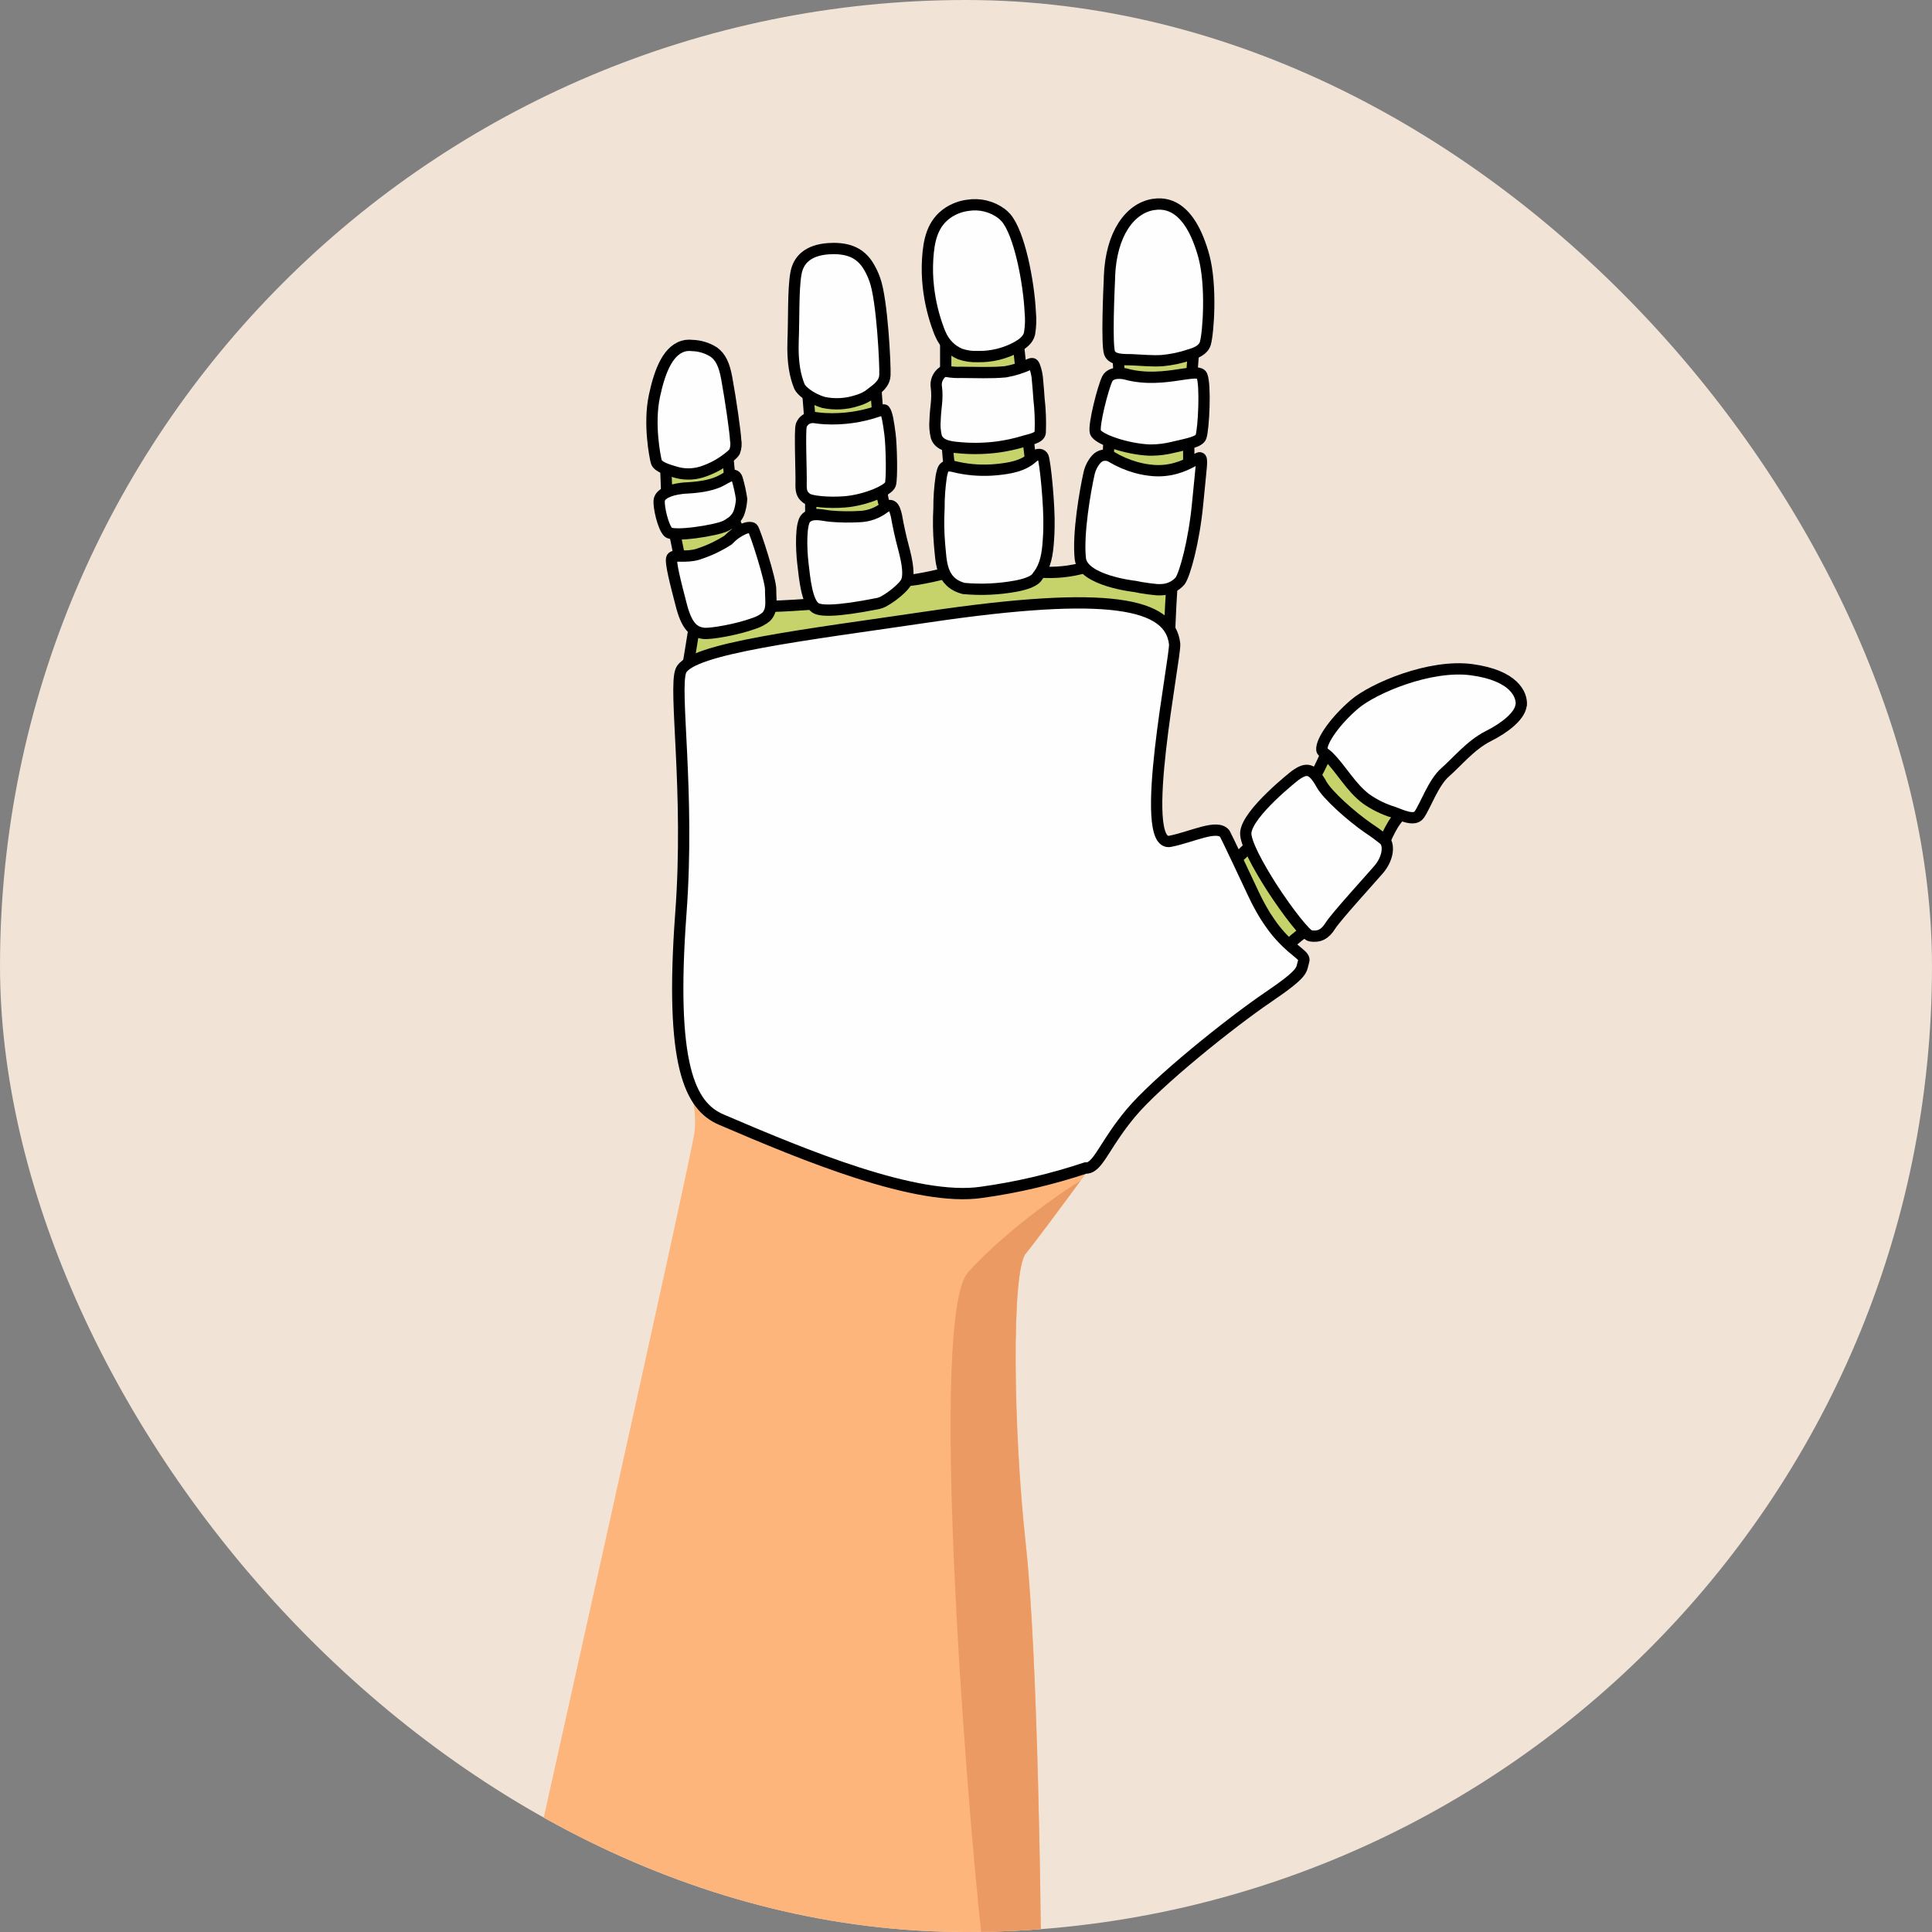
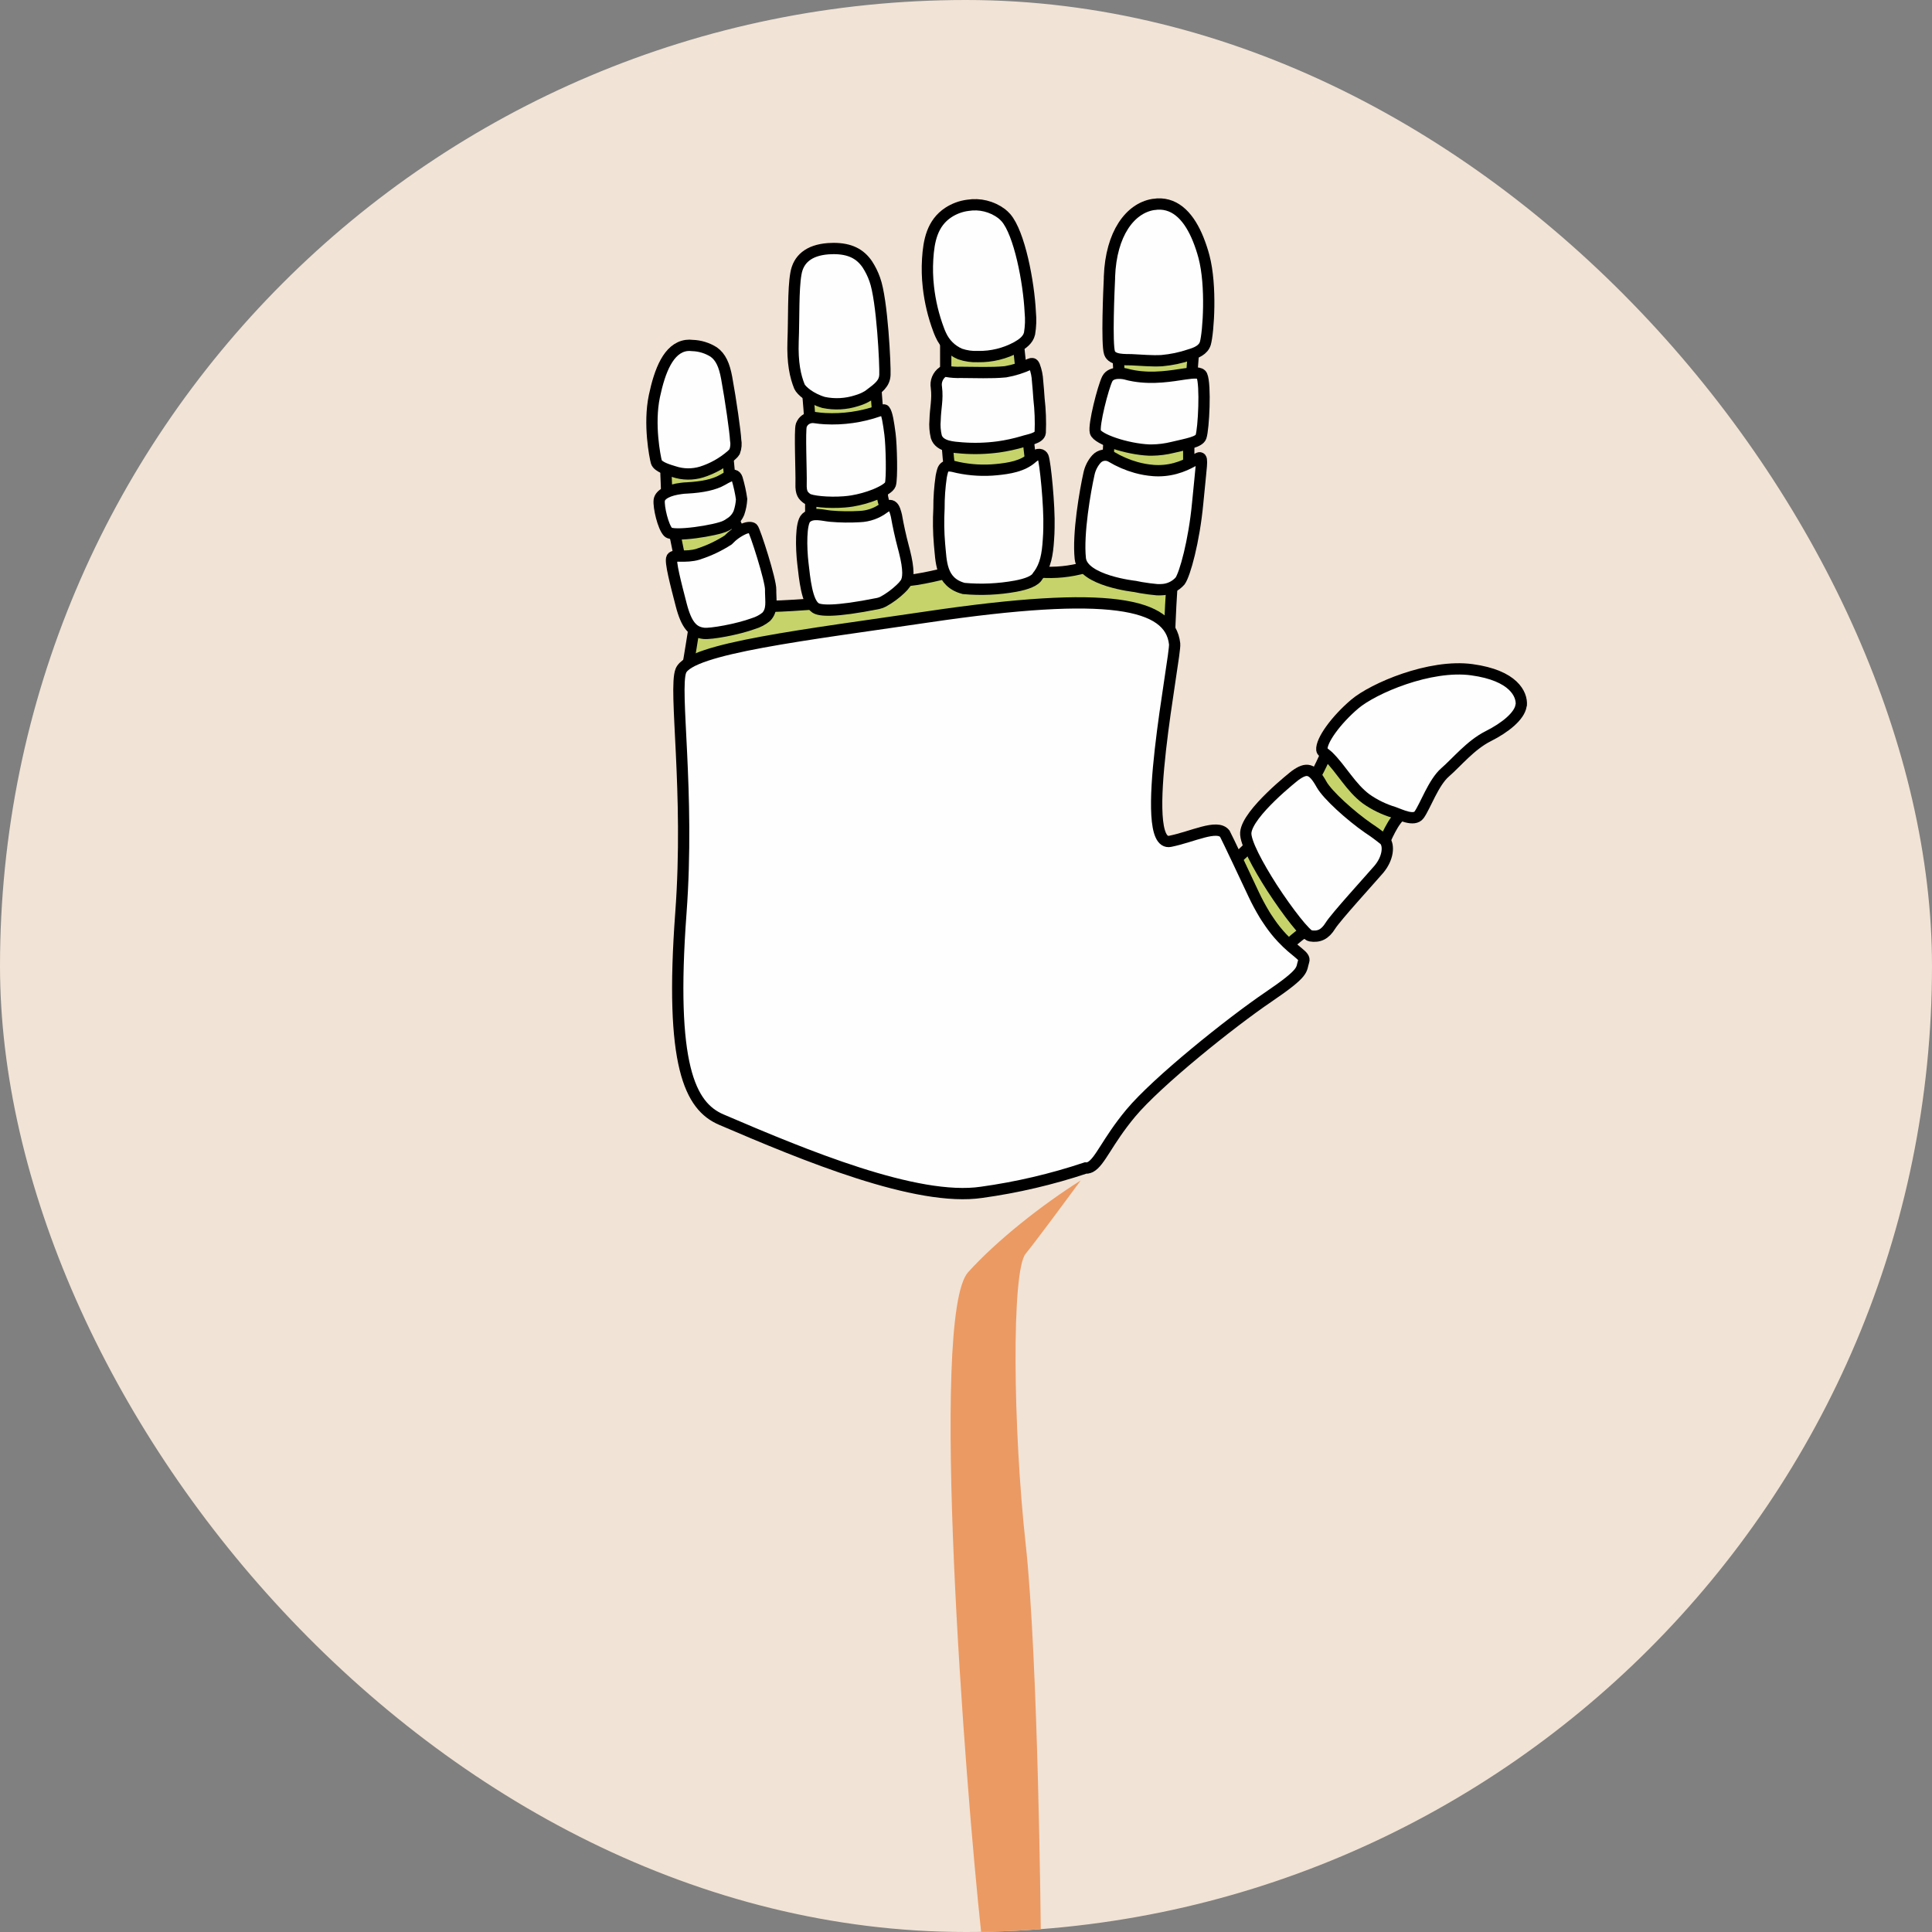
<svg xmlns="http://www.w3.org/2000/svg" width="64" height="64" viewBox="0 0 64 64" fill="none">
  <rect x="0" y="0" width="64" height="64" fill="#808080" stroke="none" />
  <g clip-path="url(#clip0_205_183)">
    <path d="M0 64L64 64L64 0L0 0L0 64Z" fill="#F1E3D5" />
-     <path d="M22.555 35.007C24.906 33.371 26.421 32.925 28.651 33.817C30.882 34.709 36.401 38.278 36.401 38.278L35.806 39.098C35.191 39.934 34.285 41.156 33.982 41.525C33.508 42.1 33.564 47.341 33.982 51.136C34.4 54.93 34.478 64 34.478 64H17.166C17.166 64 22.853 38.575 23.002 37.534C23.15 36.493 22.555 35.007 22.555 35.007Z" fill="#FDB57B" />
    <path d="M32.071 42.143C33.026 41.086 34.525 39.906 35.8 39.104C35.185 39.94 34.279 41.162 33.976 41.531C33.502 42.106 33.558 47.347 33.976 51.142C34.394 54.936 34.478 64 34.478 64H32.501C31.972 59.093 30.776 43.58 32.071 42.143Z" fill="#EB9A63" />
    <path d="M38.747 20.843C38.747 20.843 38.802 19.376 38.856 19.089C38.909 18.802 35.937 18.8 35.937 18.8C35.454 18.937 34.951 18.988 34.45 18.949C33.747 18.863 31.477 18.949 31.477 18.949C31.477 18.949 30.436 19.237 29.841 19.246C29.246 19.255 27.165 19.99 27.165 19.99C27.165 19.99 25.381 20.138 25.095 20.07C24.833 20.008 22.987 20.843 22.987 20.843C22.987 20.843 22.838 21.795 22.77 22.156C22.701 22.517 38.747 20.843 38.747 20.843Z" fill="#C5D36A" stroke="black" stroke-width="0.374" stroke-miterlimit="10" />
    <path d="M42.532 31.456C42.532 31.456 43.153 30.782 43.477 30.782C43.801 30.782 41.526 27.914 41.526 27.914C41.526 27.914 40.904 28.543 40.726 28.622C40.548 28.701 42.532 31.456 42.532 31.456Z" fill="#C5D36A" stroke="black" stroke-width="0.374" stroke-miterlimit="10" />
    <path d="M45.848 27.916C45.848 27.916 46.181 27.083 46.456 26.979C46.731 26.875 43.966 24.896 43.966 24.896C43.966 24.896 43.618 25.689 43.489 25.82C43.359 25.95 45.848 27.916 45.848 27.916Z" fill="#C5D36A" stroke="black" stroke-width="0.374" stroke-miterlimit="10" />
    <path d="M45.67 28.804C45.35 29.175 44.247 30.381 44.07 30.667C43.893 30.952 43.694 31.049 43.406 31.001C43.257 30.976 42.662 30.219 42.137 29.41C41.662 28.667 41.245 27.895 41.268 27.583C41.32 26.926 42.903 25.689 42.903 25.689C43.281 25.418 43.476 25.44 43.779 25.986C43.978 26.34 44.742 27.027 45.325 27.431C45.511 27.553 45.69 27.685 45.862 27.825C46.024 27.993 45.99 28.43 45.67 28.804Z" fill="#FEFEFE" stroke="black" stroke-width="0.374" stroke-miterlimit="10" />
    <path d="M50.386 23.38C50.333 23.718 49.872 24.099 49.295 24.389C48.718 24.679 48.254 25.253 47.869 25.587C47.484 25.922 47.217 26.7 47.011 26.99C46.846 27.223 46.379 26.981 46.176 26.912C45.848 26.813 45.538 26.663 45.258 26.466C44.741 26.081 44.448 25.494 43.996 25.049C43.96 25.012 43.792 24.901 43.788 24.846C43.755 24.535 44.265 23.843 44.878 23.323C45.49 22.803 47.37 21.995 48.76 22.186C50.15 22.376 50.419 23.003 50.395 23.35C50.393 23.36 50.39 23.37 50.386 23.38Z" fill="#FEFEFE" stroke="black" stroke-width="0.374" stroke-miterlimit="10" />
    <path d="M39.379 15.67V14.238C39.379 13.444 39.572 11.217 39.572 11.217L37.11 11.271L37.003 11.419C37.003 11.419 37.152 12.728 37.003 13.403C36.854 14.078 36.734 14.253 36.734 14.555C36.734 15.032 36.612 16.155 36.612 16.155L39.379 15.67Z" fill="#C5D36A" stroke="black" stroke-width="0.374" stroke-miterlimit="10" />
    <path d="M36.075 15.691C36.114 15.511 36.198 15.345 36.319 15.208C36.38 15.14 36.463 15.095 36.553 15.081C36.644 15.068 36.736 15.085 36.814 15.132C37.071 15.286 37.347 15.405 37.635 15.486C37.822 15.538 38.014 15.572 38.208 15.587C38.451 15.605 38.696 15.582 38.932 15.518C39.401 15.393 39.675 15.153 39.748 15.165C39.849 15.184 39.795 15.388 39.675 16.663C39.555 17.939 39.25 19.027 39.092 19.246C39.014 19.334 38.918 19.406 38.811 19.455C38.703 19.505 38.587 19.532 38.469 19.534C38.42 19.537 38.37 19.537 38.321 19.534C38.153 19.52 37.974 19.494 37.794 19.465L37.601 19.427C37.601 19.427 35.869 19.241 35.787 18.506C35.698 17.683 35.949 16.253 36.075 15.691Z" fill="#FEFEFE" stroke="black" stroke-width="0.374" stroke-miterlimit="10" />
    <path d="M36.681 12.548C36.82 12.277 37.275 12.386 37.275 12.386C37.37 12.413 37.466 12.435 37.564 12.451C38.206 12.562 38.822 12.451 39.248 12.387C39.546 12.344 39.763 12.328 39.813 12.44C39.946 12.737 39.873 14.213 39.784 14.468C39.724 14.642 39.337 14.704 38.848 14.82C38.622 14.876 38.39 14.906 38.157 14.909H38.071C37.327 14.878 36.355 14.548 36.286 14.314C36.218 14.081 36.544 12.819 36.681 12.548Z" fill="#FEFEFE" stroke="black" stroke-width="0.374" stroke-miterlimit="10" />
    <path d="M36.752 9.225C36.752 9.189 36.752 9.17 36.752 9.17C36.805 7.726 37.443 6.905 38.19 6.776C38.237 6.776 38.285 6.762 38.338 6.759C38.978 6.725 39.41 7.229 39.691 7.924C39.766 8.111 39.83 8.303 39.882 8.498C40.14 9.467 40.03 11.01 39.929 11.373C39.861 11.599 39.618 11.691 39.413 11.752C39.113 11.854 38.801 11.919 38.485 11.947C38.152 11.966 37.819 11.931 37.485 11.917C37.281 11.91 36.841 11.944 36.755 11.69C36.655 11.401 36.735 9.571 36.752 9.225Z" fill="#FEFEFE" stroke="black" stroke-width="0.374" stroke-miterlimit="10" />
    <path d="M34.163 15.432C34.163 15.432 34.073 14.714 34.047 14.429C34.022 14.143 33.723 11.207 33.68 10.964C33.637 10.722 31.328 11.168 31.328 11.168V12.506C31.328 13.03 31.328 14.736 31.456 15.48C31.584 16.223 34.163 15.432 34.163 15.432Z" fill="#C5D36A" stroke="black" stroke-width="0.374" stroke-miterlimit="10" />
    <path d="M31.179 15.789C31.191 15.723 31.206 15.658 31.225 15.594C31.295 15.348 31.549 15.446 31.735 15.487C32.155 15.576 32.587 15.599 33.014 15.557C33.426 15.516 33.878 15.447 34.194 15.162C34.388 14.988 34.52 15.056 34.553 15.136C34.623 15.303 34.77 16.747 34.748 17.486C34.748 17.619 34.739 17.749 34.731 17.872C34.7 18.387 34.629 18.729 34.413 19.035C34.403 19.05 34.383 19.062 34.374 19.081C34.298 19.243 34.005 19.35 33.647 19.417C33.08 19.52 32.5 19.547 31.925 19.494C31.148 19.289 31.182 18.586 31.123 18.031C31.089 17.636 31.083 17.238 31.105 16.842C31.103 16.49 31.128 16.138 31.179 15.789Z" fill="#FEFEFE" stroke="black" stroke-width="0.374" stroke-miterlimit="10" />
    <path d="M31.019 12.832C31.002 12.735 31.013 12.636 31.05 12.546C31.088 12.455 31.15 12.377 31.23 12.32C31.249 12.308 31.27 12.299 31.292 12.295C31.315 12.294 31.338 12.297 31.361 12.304C31.517 12.331 31.675 12.341 31.834 12.335C32.321 12.335 32.822 12.362 33.308 12.316C33.591 12.267 33.866 12.179 34.126 12.057C34.147 12.047 34.17 12.043 34.193 12.045C34.232 12.045 34.254 12.091 34.269 12.127C34.329 12.286 34.363 12.453 34.371 12.622C34.392 12.817 34.403 13.013 34.418 13.208C34.461 13.58 34.475 13.955 34.459 14.329C34.441 14.524 34.037 14.574 33.891 14.626C33.622 14.706 33.347 14.766 33.069 14.805C32.671 14.858 32.268 14.87 31.868 14.839C31.585 14.815 31.124 14.8 31.017 14.469C30.974 14.29 30.959 14.105 30.976 13.921C30.986 13.51 31.069 13.235 31.019 12.832Z" fill="#FEFEFE" stroke="black" stroke-width="0.374" stroke-miterlimit="10" />
    <path d="M30.754 9.506C30.719 9.199 30.711 8.89 30.73 8.582C30.767 7.977 30.879 7.393 31.416 7.039C31.611 6.912 31.832 6.83 32.064 6.801C32.258 6.77 32.456 6.778 32.647 6.825C32.837 6.872 33.017 6.956 33.175 7.073C33.228 7.115 33.278 7.161 33.323 7.212C33.769 7.726 34.08 9.336 34.129 10.344C34.152 10.579 34.144 10.816 34.105 11.049C34.056 11.263 33.866 11.394 33.688 11.495C33.292 11.711 32.848 11.82 32.398 11.812C32.197 11.821 31.995 11.792 31.804 11.727C31.52 11.606 31.293 11.382 31.167 11.1C31.14 11.044 31.117 10.988 31.096 10.93C30.923 10.472 30.808 9.993 30.754 9.506Z" fill="#FEFEFE" stroke="black" stroke-width="0.374" stroke-miterlimit="10" />
    <path d="M29.426 17.004C29.426 17.004 29.169 16.535 29.235 16.23C29.3 15.926 29.009 13.098 29.019 12.876C29.029 12.655 26.748 12.876 26.748 12.876C26.748 12.876 26.857 14.142 26.857 14.439V17.561C26.857 17.859 29.426 17.004 29.426 17.004Z" fill="#C5D36A" stroke="black" stroke-width="0.374" stroke-miterlimit="10" />
    <path d="M26.702 17.157C26.916 16.959 27.26 17.077 27.514 17.099C27.835 17.127 28.159 17.131 28.481 17.112C28.77 17.101 29.05 17.001 29.282 16.827C29.353 16.775 29.46 16.714 29.547 16.764C29.633 16.815 29.67 16.986 29.695 17.083C29.756 17.429 29.831 17.77 29.921 18.11L29.96 18.259C30.118 18.882 30.094 19.175 29.997 19.322C29.949 19.39 29.894 19.453 29.832 19.509C29.662 19.671 29.472 19.811 29.267 19.925C29.214 19.954 29.157 19.975 29.098 19.989C27.611 20.287 27.156 20.23 27.016 20.138C26.729 19.948 26.656 19.178 26.597 18.663C26.537 18.149 26.521 17.325 26.702 17.157Z" fill="#FEFEFE" stroke="black" stroke-width="0.374" stroke-miterlimit="10" />
    <path d="M26.544 14.087C26.559 14.05 26.579 14.014 26.602 13.981C26.647 13.925 26.705 13.882 26.772 13.856C26.838 13.83 26.911 13.822 26.982 13.832C27.102 13.85 27.218 13.862 27.329 13.868C27.931 13.9 28.534 13.814 29.103 13.616C29.216 13.581 29.285 13.565 29.304 13.59C29.387 13.691 29.433 14.007 29.482 14.377C29.531 14.747 29.557 15.864 29.494 16.047C29.459 16.149 29.253 16.275 28.98 16.386C28.738 16.482 28.486 16.552 28.229 16.595C28.147 16.608 28.059 16.619 27.969 16.626C27.439 16.668 26.846 16.607 26.729 16.513C26.611 16.42 26.525 16.348 26.537 16.021C26.549 15.694 26.485 14.252 26.544 14.087Z" fill="#FEFEFE" stroke="black" stroke-width="0.374" stroke-miterlimit="10" />
    <path d="M26.272 11.299C26.302 10.581 26.272 9.589 26.365 9.069C26.443 8.589 26.788 8.288 27.432 8.239C27.49 8.239 27.548 8.232 27.611 8.232C28.152 8.232 28.491 8.406 28.732 8.758C28.833 8.914 28.916 9.081 28.977 9.256C29.228 9.933 29.329 12.126 29.314 12.419C29.3 12.712 29.097 12.853 28.8 13.077L28.75 13.113C28.635 13.182 28.511 13.235 28.382 13.272C28.028 13.387 27.65 13.408 27.285 13.332C26.839 13.201 26.541 12.935 26.483 12.805C26.345 12.466 26.247 12.019 26.272 11.299Z" fill="#FEFEFE" stroke="black" stroke-width="0.374" stroke-miterlimit="10" />
    <path d="M22.555 22.22C22.853 21.476 26.718 21.03 30.733 20.436C36.765 19.543 38.762 19.989 38.911 21.328C38.957 21.739 37.657 28.091 38.762 27.87C39.505 27.721 40.319 27.294 40.574 27.618C40.574 27.618 40.653 27.758 41.528 29.623C41.636 29.854 41.758 30.08 41.89 30.299C41.907 30.328 41.923 30.356 41.941 30.381C41.983 30.445 42.023 30.504 42.063 30.562C42.184 30.74 42.319 30.908 42.466 31.065C42.928 31.561 43.249 31.66 43.187 31.838C43.087 32.136 43.258 32.184 42.015 33.028C40.772 33.871 38.322 35.835 37.456 36.876C36.674 37.815 36.443 38.49 36.118 38.66C36.086 38.675 36.051 38.686 36.016 38.692C35.997 38.694 35.978 38.694 35.959 38.692C34.839 39.065 33.687 39.335 32.517 39.497C30.369 39.816 26.662 38.276 23.893 37.088C22.853 36.642 22.182 35.291 22.555 30.249C22.853 26.234 22.311 22.829 22.555 22.22Z" fill="#FEFEFE" stroke="black" stroke-width="0.374" stroke-miterlimit="10" />
    <path d="M24.575 17.73L24.548 17.688C24.468 17.562 24.24 17.177 24.251 16.885C24.251 16.53 24.102 15.046 24.102 15.046L22.058 15.538C22.058 15.538 22.08 16.765 22.171 16.916C22.261 17.068 22.533 18.733 22.631 18.875" fill="#C5D36A" />
    <path d="M24.575 17.73L24.548 17.688C24.468 17.562 24.24 17.177 24.251 16.885C24.251 16.53 24.102 15.046 24.102 15.046L22.058 15.538C22.058 15.538 22.08 16.765 22.171 16.916C22.261 17.068 22.533 18.733 22.631 18.875" stroke="black" stroke-width="0.374" stroke-miterlimit="10" />
    <path d="M22.258 18.476C22.334 18.357 22.704 18.485 23.122 18.36L23.169 18.343C23.504 18.233 23.823 18.08 24.12 17.889C24.267 17.734 24.442 17.608 24.637 17.52C24.786 17.457 24.891 17.468 24.934 17.502C25.006 17.57 25.543 19.238 25.529 19.543C25.529 19.566 25.529 19.591 25.529 19.618C25.529 19.903 25.598 20.212 25.38 20.435C25.257 20.535 25.115 20.609 24.964 20.655C24.414 20.856 23.544 21.006 23.317 20.981C22.952 20.942 22.738 20.707 22.563 20.025C22.387 19.343 22.19 18.599 22.258 18.476Z" fill="#FEFEFE" stroke="black" stroke-width="0.374" stroke-miterlimit="10" />
    <path d="M21.838 16.57C21.868 16.37 22.152 16.232 22.567 16.18C22.631 16.171 22.696 16.165 22.76 16.164C23.276 16.136 23.666 16.051 23.929 15.899C24.002 15.855 24.077 15.816 24.154 15.78C24.286 15.721 24.372 15.725 24.418 15.856C24.484 16.078 24.534 16.306 24.567 16.535C24.558 16.691 24.528 16.844 24.478 16.99C24.418 17.134 24.314 17.255 24.18 17.335C24.134 17.37 24.084 17.399 24.032 17.423C23.734 17.572 22.301 17.798 22.133 17.627C21.965 17.456 21.812 16.8 21.838 16.57Z" fill="#FEFEFE" stroke="black" stroke-width="0.374" stroke-miterlimit="10" />
    <path d="M21.678 13.12C21.857 12.276 22.145 11.531 22.735 11.445C22.802 11.436 22.87 11.436 22.938 11.445C23.188 11.453 23.432 11.528 23.644 11.662C23.873 11.825 23.995 12.095 24.072 12.518C24.209 13.262 24.359 14.332 24.369 14.573C24.393 14.702 24.382 14.835 24.337 14.958C24.305 15.009 24.265 15.053 24.218 15.091C23.932 15.337 23.6 15.523 23.241 15.636C22.941 15.727 22.62 15.723 22.323 15.623C22.175 15.577 21.791 15.474 21.742 15.3C21.7 15.144 21.48 14.057 21.678 13.12Z" fill="#FEFEFE" stroke="black" stroke-width="0.374" stroke-miterlimit="10" />
  </g>
  <defs>
    <clipPath id="clip0_205_183">
      <rect x="64" y="64" width="64" height="64" rx="32" transform="rotate(180 64 64)" fill="white" />
    </clipPath>
  </defs>
</svg>